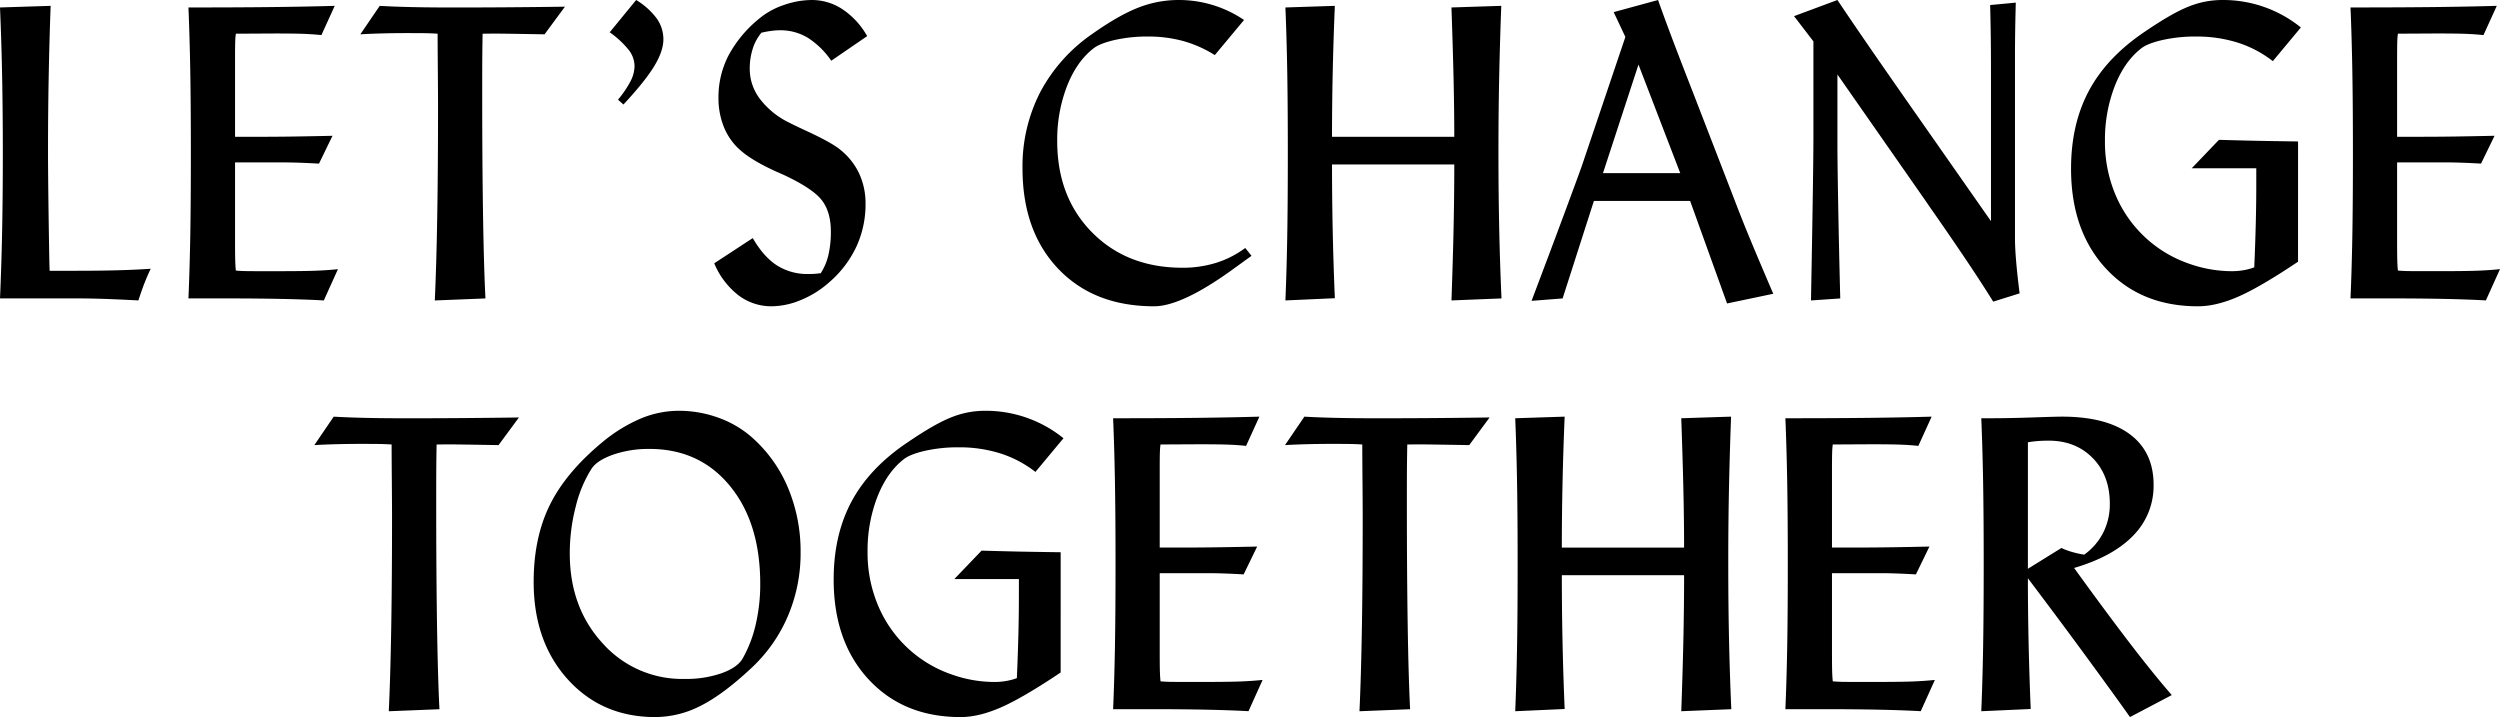
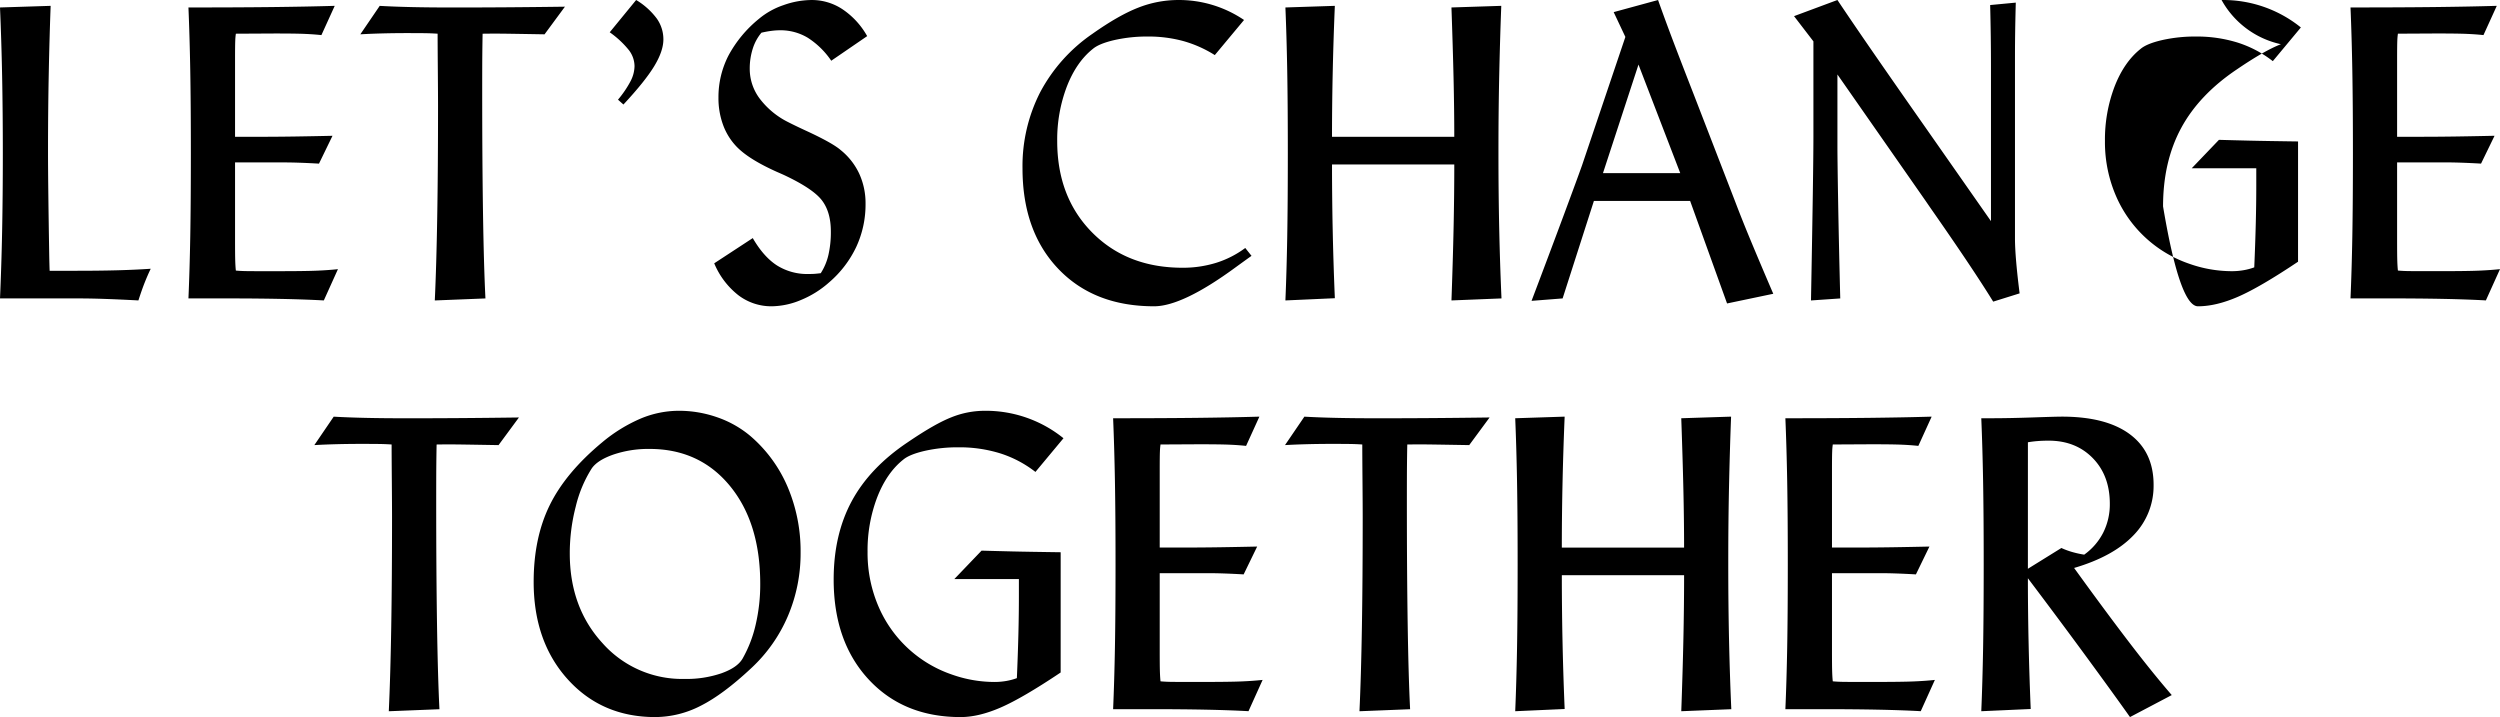
<svg xmlns="http://www.w3.org/2000/svg" width="1028.509" height="295.008" viewBox="0 0 1028.509 295.008">
-   <path data-name="Path 1231" d="M0 122.771q.581-12.866.872-27.642t.291-31.875q0-17.017-.291-31.958T0 3.071l20.835-.664q-.5 13.53-.789 28.43t-.291 31.75q0 12.534.5 42.583.083 4.067.166 6.226h10.376q10.293 0 17.722-.208t13.489-.623q-1.245 2.573-2.449 5.6t-2.615 7.429q-7.886-.415-13.9-.623t-10.754-.2zm77.526 0q.5-11.455.747-25.359t.249-34.158q0-20.171-.249-34.282t-.747-25.9q19.922 0 34.448-.166t25.732-.5l-5.479 12.036q-2.988-.332-6.89-.5t-12.78-.16l-15.522.083a25.845 25.845 0 0 0-.251 2.906q-.083 1.909-.083 7.388v32.123h7.969q8.882 0 16.892-.125t15.232-.291l-5.562 11.455q-4.316-.249-7.886-.374t-6.558-.125H96.701v31.792q0 6.475.083 8.882t.249 3.818q1.826.166 3.777.208t5.6.042h8.135q10.791 0 15.73-.208t8.757-.623l-5.811 12.866q-7.388-.415-17.515-.623t-22.408-.205zM180.037 13.865q-2.407-.166-4.98-.208t-7.471-.042q-5.312 0-10.127.125t-9.214.374l7.969-11.7q5.811.332 13.24.5t17.39.166q11.123 0 22.246-.083t23.325-.249l-8.384 11.372q-9.629-.166-15.149-.249t-10.334 0q-.083 3.984-.125 8.757t-.042 14.485q0 28.97.332 50.676t1 34.988l-20.835.83q.664-14.194 1-34.448t.332-45.571q0-4.565-.083-14.443t-.09-15.28zm76.447 29.136-2.241-1.992a42.166 42.166 0 0 0 5.229-7.72 13.911 13.911 0 0 0 1.577-6.06 11.039 11.039 0 0 0-2.282-6.558 38.419 38.419 0 0 0-7.927-7.388L261.714.002a29.3 29.3 0 0 1 8.467 7.6 14.748 14.748 0 0 1 2.739 8.591q0 4.814-3.777 11.04T256.484 43zm37.35 65.327 15.854-10.376q4.482 7.72 9.961 11.248a23.393 23.393 0 0 0 12.949 3.528q1 0 1.992-.042t3.071-.291a23.723 23.723 0 0 0 3.154-7.512 42.076 42.076 0 0 0 1-9.67q0-8.052-3.735-12.866t-15.608-10.376q-.913-.415-2.822-1.245-11.289-5.063-16.27-10.044a25.431 25.431 0 0 1-5.811-9.048 31.928 31.928 0 0 1-1.992-11.455 37.368 37.368 0 0 1 4.11-17.308 49.921 49.921 0 0 1 12.576-15.149 31.315 31.315 0 0 1 10.044-5.6 34.929 34.929 0 0 1 11.7-2.117 22.786 22.786 0 0 1 12.616 3.814 32.218 32.218 0 0 1 10.134 11.042l-14.778 10.127a33.455 33.455 0 0 0-9.67-9.463 21.71 21.71 0 0 0-11.414-3.071 27.69 27.69 0 0 0-3.569.249q-1.909.249-4.067.747a19.209 19.209 0 0 0-3.569 6.558 26.92 26.92 0 0 0-1.245 8.384 20.366 20.366 0 0 0 4.15 12.244 33.305 33.305 0 0 0 11.787 9.67q2.905 1.494 8.135 3.9 10.127 4.731 13.364 7.554a27.212 27.212 0 0 1 7.637 9.753 29.181 29.181 0 0 1 2.573 12.327 41.548 41.548 0 0 1-3.777 17.639 43.928 43.928 0 0 1-11.165 14.651 40.585 40.585 0 0 1-11.58 7.263 31.736 31.736 0 0 1-12.078 2.615 22.356 22.356 0 0 1-13.738-4.565 32.443 32.443 0 0 1-9.919-13.115zm218.47-6.309 2.573 3.237q-2.324 1.66-6.558 4.731-21.831 16.021-33.535 16.021-24.736 0-39.429-15.439t-14.691-41.338a66.658 66.658 0 0 1 7.3-31.335 67.458 67.458 0 0 1 21.416-23.948q10.791-7.637 18.884-10.791A45.026 45.026 0 0 1 484.741.003a47.734 47.734 0 0 1 27.061 8.218L499.77 22.664a49.019 49.019 0 0 0-12.949-5.769 54.43 54.43 0 0 0-14.609-1.868 60.842 60.842 0 0 0-13.738 1.453q-6.267 1.453-8.84 3.611-6.807 5.4-10.75 15.564a61.384 61.384 0 0 0-3.943 22.371q0 23.076 14.36 37.6t37.188 14.526a46.011 46.011 0 0 0 13.862-2.034 40.055 40.055 0 0 0 11.953-6.1zm16.515 21.582q.5-11.7.747-25.9t.249-34.448q0-20.171-.249-34.282t-.747-25.9l20.337-.664q-.581 13.945-.872 27.434t-.291 26.438h50.3q0-11.123-.291-23.948t-.872-29.26l20.5-.664q-.5 12.949-.83 27.891t-.332 32.29q0 17.349.332 32.29t.921 27.893l-20.586.83q.581-16.021.872-29.675t.291-26.272h-50.3q0 13.779.291 27.517t.872 27.517zM659.47 71.223h31.787L674.08 26.565zm-29.384 52.548q7.637-20.171 13.281-35.361t7.471-20.337l17.847-52.876-4.814-10.21 18.262-4.98q2.407 6.807 5.437 14.858t9.338 24.238l16.849 43.575q2.988 7.886 6.973 17.432t8.8 20.752l-19.009 3.984-15.19-42.168h-39.6l-12.862 40.093zm125.836-93.135v29.385q0 5.811.291 22.744t.872 40.01l-12.036.83q.5-26.978.747-43.828t.249-23.491V17.019l-7.969-10.376L755.923.002q6.89 10.293 16.145 23.657t20.378 29.219l26.646 38.1V27.063q0-5.811-.083-11.995t-.249-12.991l10.542-1q-.166 6.143-.249 11.538t-.083 10.708v74.79q0 3.818.5 9.629t1.411 12.949l-10.874 3.4q-8.218-13.364-25.9-38.682l-1.992-2.9zm189.5 77.031q-15.606 10.459-24.653 14.4t-16.519 3.943q-23.491 0-37.852-15.522t-14.36-41.089q0-18.428 7.429-32.207t23.035-24.238q11.206-7.637 18.013-10.293A36.8 36.8 0 0 1 913.962.005a50.857 50.857 0 0 1 32.622 11.289l-11.538 13.862a46.419 46.419 0 0 0-14.485-7.637 56.4 56.4 0 0 0-17.141-2.49 61.8 61.8 0 0 0-13.862 1.453q-6.309 1.453-8.882 3.611-6.807 5.4-10.75 15.564a61.387 61.387 0 0 0-3.943 22.371 55.766 55.766 0 0 0 4.939 23.491 50.673 50.673 0 0 0 29.592 26.936 52.7 52.7 0 0 0 17.681 3.113 28.049 28.049 0 0 0 4.856-.415 24.415 24.415 0 0 0 4.358-1.162q.415-9.629.623-17.971t.208-15.813v-6.976h-26.562l11.206-11.7q5.645.166 12.742.332t19.8.332zm21.583 15.1q.5-11.455.747-25.359t.249-34.158q0-20.171-.249-34.282t-.747-25.9q19.922 0 34.448-.166t25.732-.5l-5.479 12.036q-2.988-.332-6.89-.5t-12.783-.166l-15.522.083a25.834 25.834 0 0 0-.249 2.9q-.083 1.909-.083 7.388v32.13h7.969q8.882 0 16.892-.125t15.232-.291l-5.562 11.455q-4.316-.249-7.886-.374t-6.558-.125h-20.088v31.792q0 6.475.083 8.882t.249 3.818q1.826.166 3.777.208t5.6.042h8.135q10.791 0 15.73-.208t8.757-.623l-5.811 12.866q-7.388-.415-17.515-.623t-22.407-.196zm-805.893 60.098q-2.407-.166-4.98-.208t-7.471-.042q-5.312 0-10.127.125t-9.214.374l7.969-11.7q5.811.332 13.24.5t17.39.166q11.123 0 22.246-.083t23.325-.249l-8.384 11.372q-9.629-.166-15.149-.249t-10.334 0q-.083 3.984-.125 8.757t-.042 14.485q0 28.97.332 50.676t1 34.988l-20.835.83q.664-14.194 1-34.448t.332-45.571q0-4.565-.083-14.443t-.09-15.28zm120.69 96.455a44.489 44.489 0 0 0 14.983-2.324q6.516-2.324 8.674-5.977a51.221 51.221 0 0 0 5.437-14.07 72.737 72.737 0 0 0 1.868-16.726q0-25.151-12.493-40.342t-33.079-15.19a44.769 44.769 0 0 0-14.858 2.324q-6.641 2.324-8.965 5.811a51.649 51.649 0 0 0-6.512 15.6 76.564 76.564 0 0 0-2.449 19.258q0 22.246 13.489 36.938a43.715 43.715 0 0 0 33.577 14.692zm-12.2 15.688q-22 0-36.025-15.522t-14.028-40.093q0-18.1 6.6-31.543t21.624-25.9a63.867 63.867 0 0 1 15.813-9.753 40.789 40.789 0 0 1 15.647-3.2 47.608 47.608 0 0 1 15.9 2.7 42.776 42.776 0 0 1 13.572 7.678 56.931 56.931 0 0 1 15.352 20.996 67.632 67.632 0 0 1 5.313 26.978 65.759 65.759 0 0 1-5.229 26.106 62.79 62.79 0 0 1-15.107 21.458q-11.538 10.791-20.752 15.439a41.071 41.071 0 0 1-18.687 4.652zm166.755-18.344q-15.6 10.459-24.653 14.4t-16.519 3.943q-23.491 0-37.852-15.522t-14.36-41.089q0-18.428 7.429-32.207t23.035-24.238q11.206-7.637 18.013-10.293a36.8 36.8 0 0 1 13.447-2.656 50.857 50.857 0 0 1 32.622 11.289l-11.538 13.862a46.418 46.418 0 0 0-14.485-7.637 56.4 56.4 0 0 0-17.141-2.49 61.8 61.8 0 0 0-13.862 1.453q-6.309 1.453-8.882 3.611-6.807 5.4-10.75 15.564a61.383 61.383 0 0 0-3.943 22.371 55.767 55.767 0 0 0 4.939 23.491 50.673 50.673 0 0 0 29.592 26.936 52.7 52.7 0 0 0 17.681 3.113 28.052 28.052 0 0 0 4.856-.415 24.413 24.413 0 0 0 4.358-1.162q.415-9.629.623-17.971t.208-15.813v-6.973h-26.561l11.206-11.7q5.645.166 12.742.332t19.8.332zm21.581 15.107q.5-11.455.747-25.359t.249-34.158q0-20.171-.249-34.282t-.747-25.9q19.922 0 34.448-.166t25.732-.5l-5.479 12.036q-2.988-.332-6.89-.5t-12.783-.166l-15.522.083a25.833 25.833 0 0 0-.249 2.9q-.083 1.909-.083 7.388v32.124h7.969q8.882 0 16.892-.125t15.232-.291l-5.562 11.455q-4.316-.249-7.886-.374t-6.558-.125h-20.087v31.792q0 6.475.083 8.882t.249 3.818q1.826.166 3.777.208t5.6.042h8.136q10.791 0 15.73-.208t8.757-.623l-5.811 12.866q-7.388-.415-17.515-.623t-22.409-.2zm102.511-108.906q-2.407-.166-4.98-.208t-7.471-.042q-5.313 0-10.127.125t-9.214.374l7.969-11.7q5.811.332 13.24.5t17.39.166q11.123 0 22.246-.083t23.325-.249l-8.384 11.372q-9.629-.166-15.149-.249t-10.334 0q-.083 3.984-.125 8.757t-.042 14.485q0 28.97.332 50.676t1 34.988l-20.835.83q.664-14.194 1-34.448t.332-45.571q0-4.565-.083-14.443t-.09-15.28zm62.916 109.736q.5-11.7.747-25.9t.249-34.448q0-20.171-.249-34.282t-.747-25.9l20.337-.664q-.581 13.945-.872 27.434t-.291 26.438h50.3q0-11.123-.291-23.948t-.872-29.26l20.5-.664q-.5 12.949-.83 27.891t-.332 32.29q0 17.349.332 32.29t.921 27.893l-20.586.83q.581-16.02.872-29.675t.291-26.272h-50.3q0 13.779.291 27.517t.872 27.517zm111.145-.83q.5-11.455.747-25.359t.249-34.158q0-20.171-.249-34.282t-.747-25.9q19.922 0 34.448-.166t25.732-.5l-5.479 12.036q-2.988-.332-6.89-.5t-12.783-.166l-15.522.083a25.833 25.833 0 0 0-.249 2.9q-.083 1.909-.083 7.388v32.124h7.969q8.882 0 16.892-.125t15.232-.291l-5.562 11.455q-4.316-.249-7.886-.374t-6.558-.125h-20.088v31.792q0 6.475.083 8.882t.249 3.818q1.826.166 3.777.208t5.6.042h8.135q10.791 0 15.73-.208t8.757-.623l-5.811 12.866q-7.388-.415-17.515-.623t-22.407-.2zm100.934-.083-20.337.913q.5-11.7.747-25.9t.249-34.448q0-20.171-.249-34.282t-.747-25.9h4.067q7.388 0 17.058-.332t11.995-.332q18.262 0 28.015 7.263t9.753 20.793a29.013 29.013 0 0 1-8.3 20.793q-8.3 8.674-24.4 13.406 12.534 17.349 22.329 30.173t17.847 22.122l-17.183 9.048q-6.641-9.38-17.805-24.612t-24.2-32.5q0 12.949.291 26.438t.87 27.357zm-1.162-57.69 13.779-8.55a31.008 31.008 0 0 0 4.482 1.66 42.4 42.4 0 0 0 4.9 1.079 25.114 25.114 0 0 0 7.844-9.089 25.91 25.91 0 0 0 2.7-11.829q0-11.621-7.014-18.8t-18.137-7.18q-2.407 0-4.524.166t-4.026.5z" />
+   <path data-name="Path 1231" d="M0 122.771q.581-12.866.872-27.642t.291-31.875q0-17.017-.291-31.958T0 3.071l20.835-.664q-.5 13.53-.789 28.43t-.291 31.75q0 12.534.5 42.583.083 4.067.166 6.226h10.376q10.293 0 17.722-.208t13.489-.623q-1.245 2.573-2.449 5.6t-2.615 7.429q-7.886-.415-13.9-.623t-10.754-.2zm77.526 0q.5-11.455.747-25.359t.249-34.158q0-20.171-.249-34.282t-.747-25.9q19.922 0 34.448-.166t25.732-.5l-5.479 12.036q-2.988-.332-6.89-.5t-12.78-.16l-15.522.083a25.845 25.845 0 0 0-.251 2.906q-.083 1.909-.083 7.388v32.123h7.969q8.882 0 16.892-.125t15.232-.291l-5.562 11.455q-4.316-.249-7.886-.374t-6.558-.125H96.701v31.792q0 6.475.083 8.882t.249 3.818q1.826.166 3.777.208t5.6.042h8.135q10.791 0 15.73-.208t8.757-.623l-5.811 12.866q-7.388-.415-17.515-.623t-22.408-.205zM180.037 13.865q-2.407-.166-4.98-.208t-7.471-.042q-5.312 0-10.127.125t-9.214.374l7.969-11.7q5.811.332 13.24.5t17.39.166q11.123 0 22.246-.083t23.325-.249l-8.384 11.372q-9.629-.166-15.149-.249t-10.334 0q-.083 3.984-.125 8.757t-.042 14.485q0 28.97.332 50.676t1 34.988l-20.835.83q.664-14.194 1-34.448t.332-45.571q0-4.565-.083-14.443t-.09-15.28zm76.447 29.136-2.241-1.992a42.166 42.166 0 0 0 5.229-7.72 13.911 13.911 0 0 0 1.577-6.06 11.039 11.039 0 0 0-2.282-6.558 38.419 38.419 0 0 0-7.927-7.388L261.714.002a29.3 29.3 0 0 1 8.467 7.6 14.748 14.748 0 0 1 2.739 8.591q0 4.814-3.777 11.04T256.484 43zm37.35 65.327 15.854-10.376q4.482 7.72 9.961 11.248a23.393 23.393 0 0 0 12.949 3.528q1 0 1.992-.042t3.071-.291a23.723 23.723 0 0 0 3.154-7.512 42.076 42.076 0 0 0 1-9.67q0-8.052-3.735-12.866t-15.608-10.376q-.913-.415-2.822-1.245-11.289-5.063-16.27-10.044a25.431 25.431 0 0 1-5.811-9.048 31.928 31.928 0 0 1-1.992-11.455 37.368 37.368 0 0 1 4.11-17.308 49.921 49.921 0 0 1 12.576-15.149 31.315 31.315 0 0 1 10.044-5.6 34.929 34.929 0 0 1 11.7-2.117 22.786 22.786 0 0 1 12.616 3.814 32.218 32.218 0 0 1 10.134 11.042l-14.778 10.127a33.455 33.455 0 0 0-9.67-9.463 21.71 21.71 0 0 0-11.414-3.071 27.69 27.69 0 0 0-3.569.249q-1.909.249-4.067.747a19.209 19.209 0 0 0-3.569 6.558 26.92 26.92 0 0 0-1.245 8.384 20.366 20.366 0 0 0 4.15 12.244 33.305 33.305 0 0 0 11.787 9.67q2.905 1.494 8.135 3.9 10.127 4.731 13.364 7.554a27.212 27.212 0 0 1 7.637 9.753 29.181 29.181 0 0 1 2.573 12.327 41.548 41.548 0 0 1-3.777 17.639 43.928 43.928 0 0 1-11.165 14.651 40.585 40.585 0 0 1-11.58 7.263 31.736 31.736 0 0 1-12.078 2.615 22.356 22.356 0 0 1-13.738-4.565 32.443 32.443 0 0 1-9.919-13.115zm218.47-6.309 2.573 3.237q-2.324 1.66-6.558 4.731-21.831 16.021-33.535 16.021-24.736 0-39.429-15.439t-14.691-41.338a66.658 66.658 0 0 1 7.3-31.335 67.458 67.458 0 0 1 21.416-23.948q10.791-7.637 18.884-10.791A45.026 45.026 0 0 1 484.741.003a47.734 47.734 0 0 1 27.061 8.218L499.77 22.664a49.019 49.019 0 0 0-12.949-5.769 54.43 54.43 0 0 0-14.609-1.868 60.842 60.842 0 0 0-13.738 1.453q-6.267 1.453-8.84 3.611-6.807 5.4-10.75 15.564a61.384 61.384 0 0 0-3.943 22.371q0 23.076 14.36 37.6t37.188 14.526a46.011 46.011 0 0 0 13.862-2.034 40.055 40.055 0 0 0 11.953-6.1zm16.515 21.582q.5-11.7.747-25.9t.249-34.448q0-20.171-.249-34.282t-.747-25.9l20.337-.664q-.581 13.945-.872 27.434t-.291 26.438h50.3q0-11.123-.291-23.948t-.872-29.26l20.5-.664q-.5 12.949-.83 27.891t-.332 32.29q0 17.349.332 32.29t.921 27.893l-20.586.83q.581-16.021.872-29.675t.291-26.272h-50.3q0 13.779.291 27.517t.872 27.517zM659.47 71.223h31.787L674.08 26.565zm-29.384 52.548q7.637-20.171 13.281-35.361t7.471-20.337l17.847-52.876-4.814-10.21 18.262-4.98q2.407 6.807 5.437 14.858t9.338 24.238l16.849 43.575q2.988 7.886 6.973 17.432t8.8 20.752l-19.009 3.984-15.19-42.168h-39.6l-12.862 40.093zm125.836-93.135v29.385q0 5.811.291 22.744t.872 40.01l-12.036.83q.5-26.978.747-43.828t.249-23.491V17.019l-7.969-10.376L755.923.002q6.89 10.293 16.145 23.657t20.378 29.219l26.646 38.1V27.063q0-5.811-.083-11.995t-.249-12.991l10.542-1q-.166 6.143-.249 11.538t-.083 10.708v74.79q0 3.818.5 9.629t1.411 12.949l-10.874 3.4q-8.218-13.364-25.9-38.682l-1.992-2.9zm189.5 77.031q-15.606 10.459-24.653 14.4t-16.519 3.943t-14.36-41.089q0-18.428 7.429-32.207t23.035-24.238q11.206-7.637 18.013-10.293A36.8 36.8 0 0 1 913.962.005a50.857 50.857 0 0 1 32.622 11.289l-11.538 13.862a46.419 46.419 0 0 0-14.485-7.637 56.4 56.4 0 0 0-17.141-2.49 61.8 61.8 0 0 0-13.862 1.453q-6.309 1.453-8.882 3.611-6.807 5.4-10.75 15.564a61.387 61.387 0 0 0-3.943 22.371 55.766 55.766 0 0 0 4.939 23.491 50.673 50.673 0 0 0 29.592 26.936 52.7 52.7 0 0 0 17.681 3.113 28.049 28.049 0 0 0 4.856-.415 24.415 24.415 0 0 0 4.358-1.162q.415-9.629.623-17.971t.208-15.813v-6.976h-26.562l11.206-11.7q5.645.166 12.742.332t19.8.332zm21.583 15.1q.5-11.455.747-25.359t.249-34.158q0-20.171-.249-34.282t-.747-25.9q19.922 0 34.448-.166t25.732-.5l-5.479 12.036q-2.988-.332-6.89-.5t-12.783-.166l-15.522.083a25.834 25.834 0 0 0-.249 2.9q-.083 1.909-.083 7.388v32.13h7.969q8.882 0 16.892-.125t15.232-.291l-5.562 11.455q-4.316-.249-7.886-.374t-6.558-.125h-20.088v31.792q0 6.475.083 8.882t.249 3.818q1.826.166 3.777.208t5.6.042h8.135q10.791 0 15.73-.208t8.757-.623l-5.811 12.866q-7.388-.415-17.515-.623t-22.407-.196zm-805.893 60.098q-2.407-.166-4.98-.208t-7.471-.042q-5.312 0-10.127.125t-9.214.374l7.969-11.7q5.811.332 13.24.5t17.39.166q11.123 0 22.246-.083t23.325-.249l-8.384 11.372q-9.629-.166-15.149-.249t-10.334 0q-.083 3.984-.125 8.757t-.042 14.485q0 28.97.332 50.676t1 34.988l-20.835.83q.664-14.194 1-34.448t.332-45.571q0-4.565-.083-14.443t-.09-15.28zm120.69 96.455a44.489 44.489 0 0 0 14.983-2.324q6.516-2.324 8.674-5.977a51.221 51.221 0 0 0 5.437-14.07 72.737 72.737 0 0 0 1.868-16.726q0-25.151-12.493-40.342t-33.079-15.19a44.769 44.769 0 0 0-14.858 2.324q-6.641 2.324-8.965 5.811a51.649 51.649 0 0 0-6.512 15.6 76.564 76.564 0 0 0-2.449 19.258q0 22.246 13.489 36.938a43.715 43.715 0 0 0 33.577 14.692zm-12.2 15.688q-22 0-36.025-15.522t-14.028-40.093q0-18.1 6.6-31.543t21.624-25.9a63.867 63.867 0 0 1 15.813-9.753 40.789 40.789 0 0 1 15.647-3.2 47.608 47.608 0 0 1 15.9 2.7 42.776 42.776 0 0 1 13.572 7.678 56.931 56.931 0 0 1 15.352 20.996 67.632 67.632 0 0 1 5.313 26.978 65.759 65.759 0 0 1-5.229 26.106 62.79 62.79 0 0 1-15.107 21.458q-11.538 10.791-20.752 15.439a41.071 41.071 0 0 1-18.687 4.652zm166.755-18.344q-15.6 10.459-24.653 14.4t-16.519 3.943q-23.491 0-37.852-15.522t-14.36-41.089q0-18.428 7.429-32.207t23.035-24.238q11.206-7.637 18.013-10.293a36.8 36.8 0 0 1 13.447-2.656 50.857 50.857 0 0 1 32.622 11.289l-11.538 13.862a46.418 46.418 0 0 0-14.485-7.637 56.4 56.4 0 0 0-17.141-2.49 61.8 61.8 0 0 0-13.862 1.453q-6.309 1.453-8.882 3.611-6.807 5.4-10.75 15.564a61.383 61.383 0 0 0-3.943 22.371 55.767 55.767 0 0 0 4.939 23.491 50.673 50.673 0 0 0 29.592 26.936 52.7 52.7 0 0 0 17.681 3.113 28.052 28.052 0 0 0 4.856-.415 24.413 24.413 0 0 0 4.358-1.162q.415-9.629.623-17.971t.208-15.813v-6.973h-26.561l11.206-11.7q5.645.166 12.742.332t19.8.332zm21.581 15.107q.5-11.455.747-25.359t.249-34.158q0-20.171-.249-34.282t-.747-25.9q19.922 0 34.448-.166t25.732-.5l-5.479 12.036q-2.988-.332-6.89-.5t-12.783-.166l-15.522.083a25.833 25.833 0 0 0-.249 2.9q-.083 1.909-.083 7.388v32.124h7.969q8.882 0 16.892-.125t15.232-.291l-5.562 11.455q-4.316-.249-7.886-.374t-6.558-.125h-20.087v31.792q0 6.475.083 8.882t.249 3.818q1.826.166 3.777.208t5.6.042h8.136q10.791 0 15.73-.208t8.757-.623l-5.811 12.866q-7.388-.415-17.515-.623t-22.409-.2zm102.511-108.906q-2.407-.166-4.98-.208t-7.471-.042q-5.313 0-10.127.125t-9.214.374l7.969-11.7q5.811.332 13.24.5t17.39.166q11.123 0 22.246-.083t23.325-.249l-8.384 11.372q-9.629-.166-15.149-.249t-10.334 0q-.083 3.984-.125 8.757t-.042 14.485q0 28.97.332 50.676t1 34.988l-20.835.83q.664-14.194 1-34.448t.332-45.571q0-4.565-.083-14.443t-.09-15.28zm62.916 109.736q.5-11.7.747-25.9t.249-34.448q0-20.171-.249-34.282t-.747-25.9l20.337-.664q-.581 13.945-.872 27.434t-.291 26.438h50.3q0-11.123-.291-23.948t-.872-29.26l20.5-.664q-.5 12.949-.83 27.891t-.332 32.29q0 17.349.332 32.29t.921 27.893l-20.586.83q.581-16.02.872-29.675t.291-26.272h-50.3q0 13.779.291 27.517t.872 27.517zm111.145-.83q.5-11.455.747-25.359t.249-34.158q0-20.171-.249-34.282t-.747-25.9q19.922 0 34.448-.166t25.732-.5l-5.479 12.036q-2.988-.332-6.89-.5t-12.783-.166l-15.522.083a25.833 25.833 0 0 0-.249 2.9q-.083 1.909-.083 7.388v32.124h7.969q8.882 0 16.892-.125t15.232-.291l-5.562 11.455q-4.316-.249-7.886-.374t-6.558-.125h-20.088v31.792q0 6.475.083 8.882t.249 3.818q1.826.166 3.777.208t5.6.042h8.135q10.791 0 15.73-.208t8.757-.623l-5.811 12.866q-7.388-.415-17.515-.623t-22.407-.2zm100.934-.083-20.337.913q.5-11.7.747-25.9t.249-34.448q0-20.171-.249-34.282t-.747-25.9h4.067q7.388 0 17.058-.332t11.995-.332q18.262 0 28.015 7.263t9.753 20.793a29.013 29.013 0 0 1-8.3 20.793q-8.3 8.674-24.4 13.406 12.534 17.349 22.329 30.173t17.847 22.122l-17.183 9.048q-6.641-9.38-17.805-24.612t-24.2-32.5q0 12.949.291 26.438t.87 27.357zm-1.162-57.69 13.779-8.55a31.008 31.008 0 0 0 4.482 1.66 42.4 42.4 0 0 0 4.9 1.079 25.114 25.114 0 0 0 7.844-9.089 25.91 25.91 0 0 0 2.7-11.829q0-11.621-7.014-18.8t-18.137-7.18q-2.407 0-4.524.166t-4.026.5z" />
</svg>